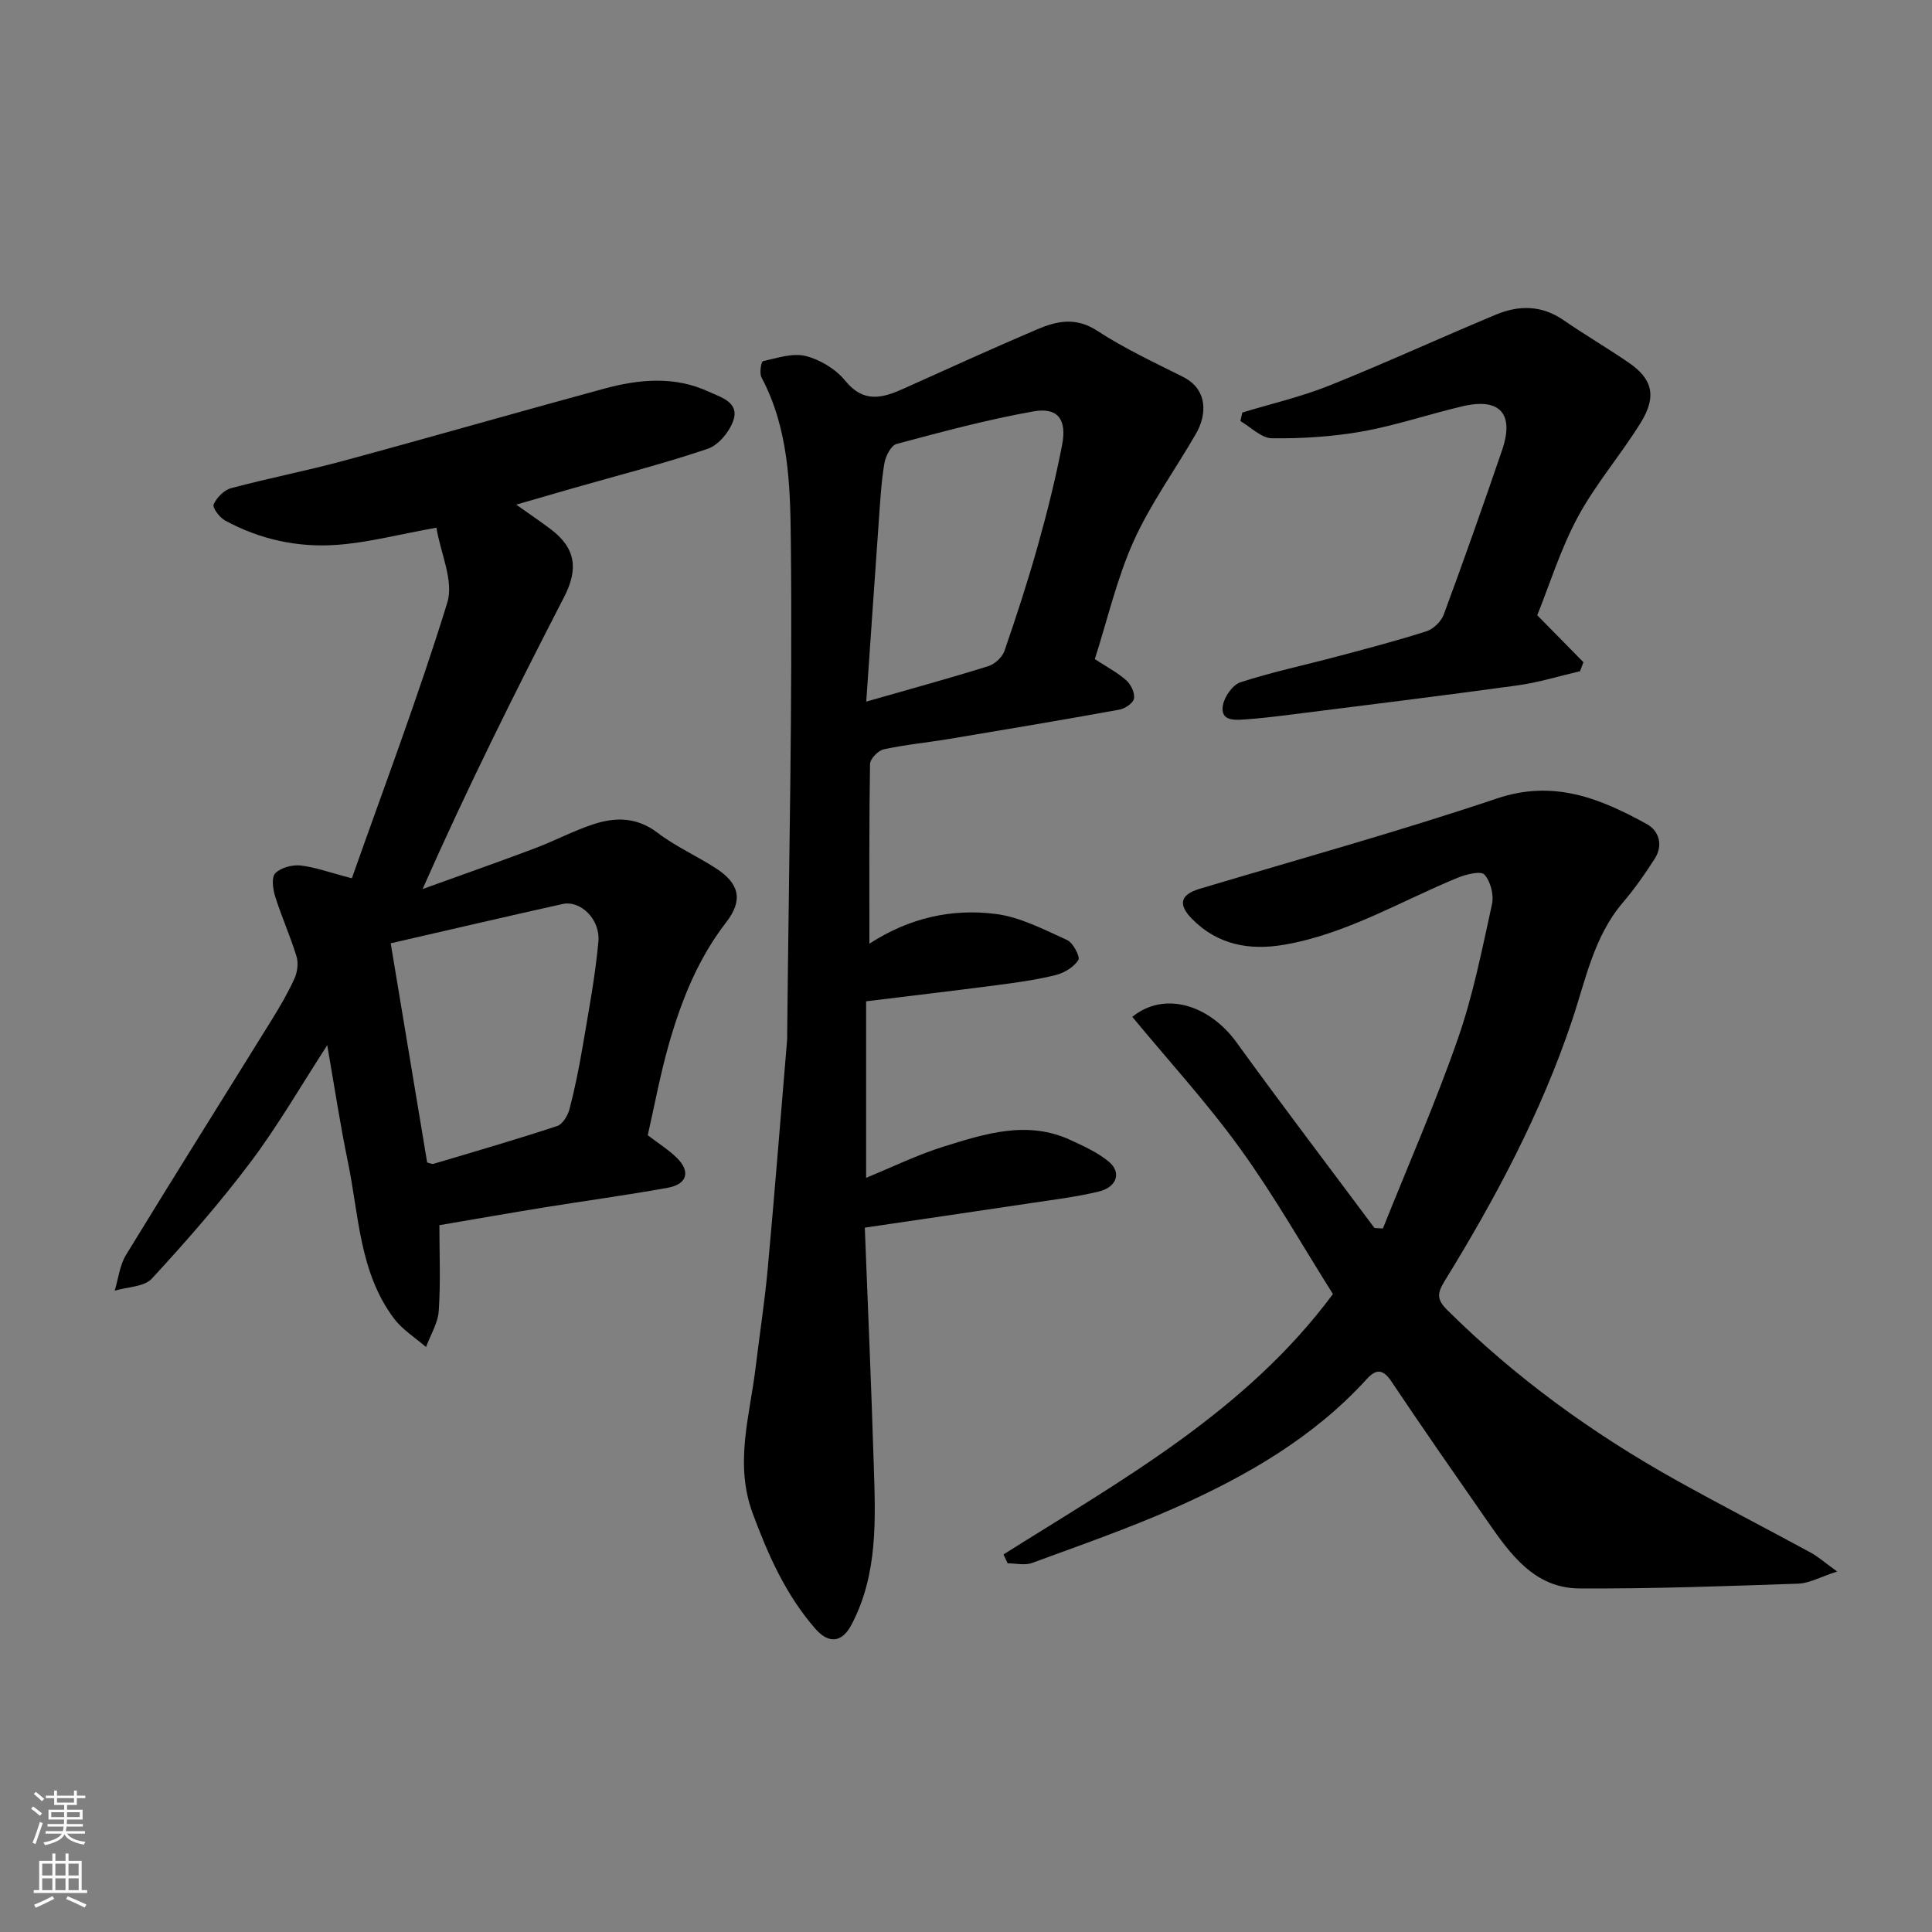
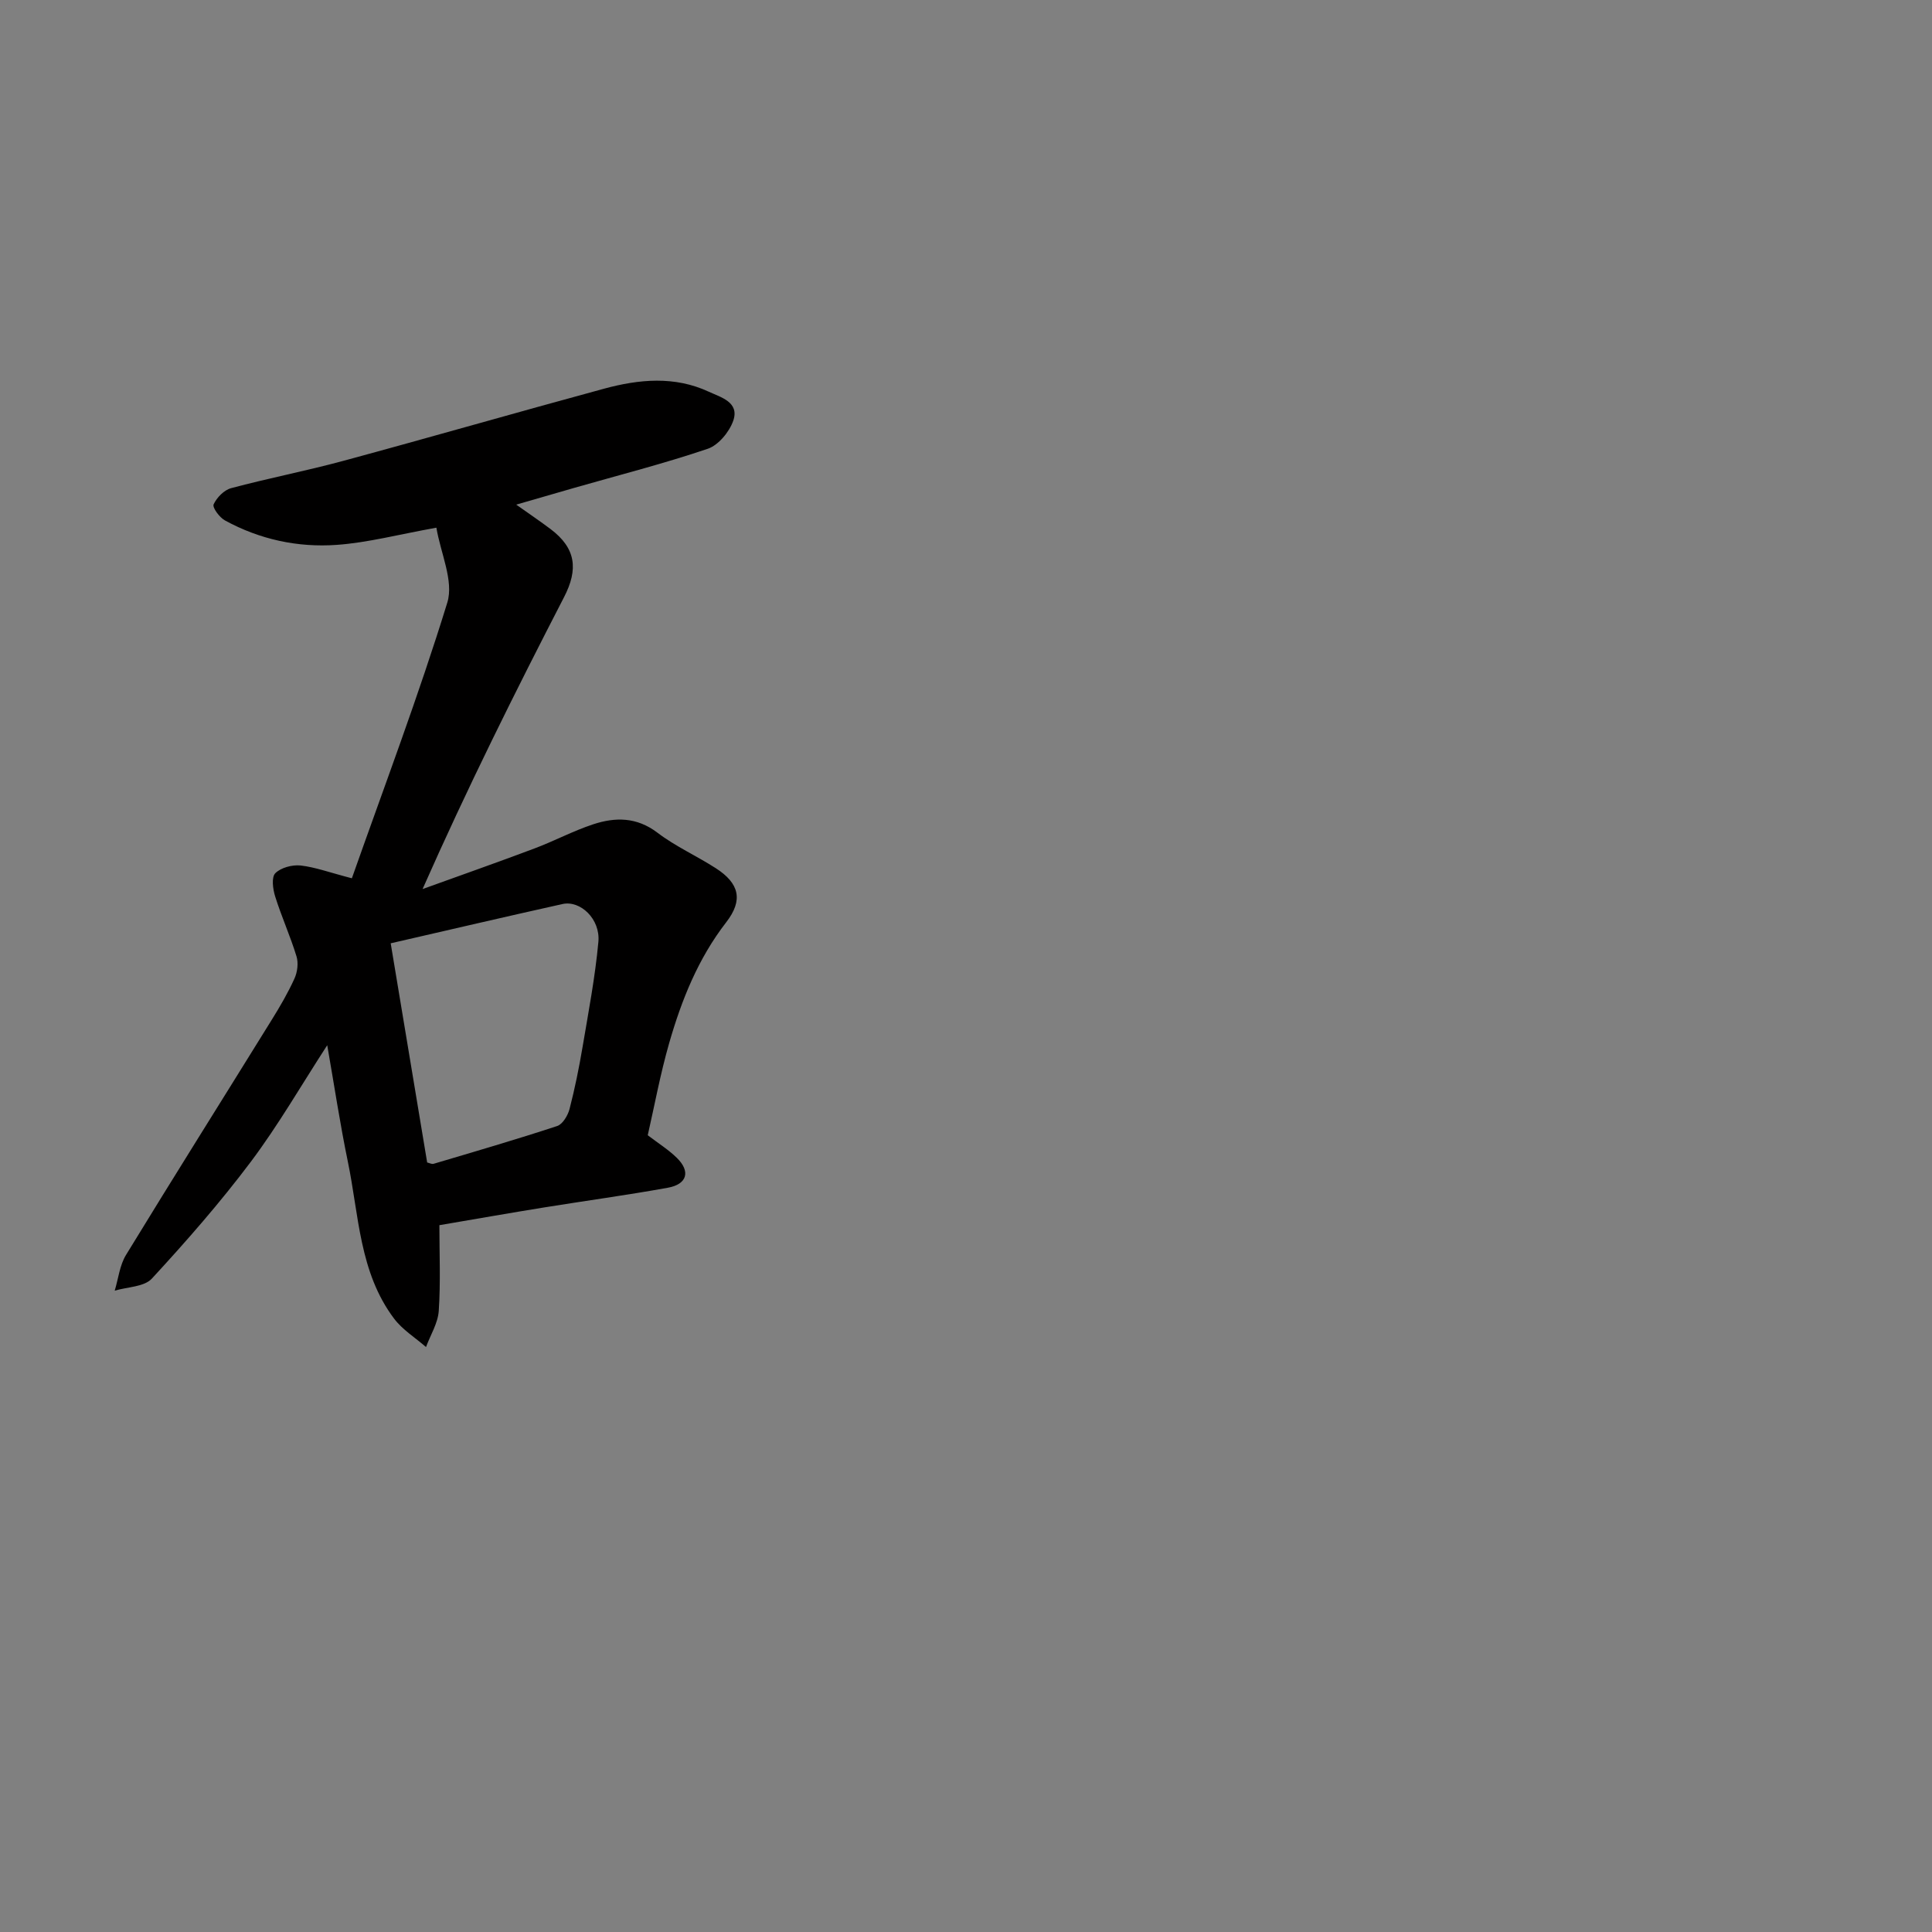
<svg xmlns="http://www.w3.org/2000/svg" enable-background="new 0 0 400 400" viewBox="0 0 400 400">
  <rect x="0" y="0" width="400" height="400" fill="#808080" stroke="none" />
  <g fill="#010000">
-     <path d="m226.67 136.46c2.53 1.66 4.73 2.8 6.53 4.41.96.85 1.79 2.61 1.58 3.76-.17.95-1.87 2.09-3.05 2.3-11.72 2.12-23.46 4.1-35.21 6.06-4.51.75-9.09 1.18-13.55 2.15-1.16.25-2.82 1.97-2.84 3.04-.2 12.14-.13 24.28-.13 37.2 8.33-5.41 17.13-7.3 26.13-6.16 5.09.64 9.99 3.23 14.78 5.39 1.25.56 2.78 3.49 2.35 4.16-.94 1.47-2.93 2.67-4.71 3.11-3.94.98-8.01 1.54-12.05 2.07-8.94 1.17-17.89 2.22-27.18 3.36v36.54c5.37-2.19 10.59-4.76 16.09-6.47 8.57-2.67 17.31-5.49 26.25-1.34 2.76 1.28 5.64 2.58 7.94 4.5 2.63 2.19 1.63 5.24-2.05 6.14-4.43 1.08-8.99 1.64-13.5 2.32-11.6 1.74-23.2 3.43-35 5.17.64 16.62 1.35 32.79 1.85 48.97.35 11.32.93 22.71-4.61 33.24-2.1 3.98-4.9 3.78-7.46.86-6.09-6.96-9.77-15.21-12.98-23.88-3.84-10.36-.61-20.19.59-30.22.82-6.83 1.89-13.64 2.51-20.48 1.44-15.72 2.68-31.47 4-47.2.04-.5.03-1 .03-1.5.33-34.1 1.12-68.2.75-102.29-.12-11.26-.46-22.99-6.07-33.53-.47-.88-.06-3.28.3-3.36 2.93-.65 6.15-1.75 8.86-1.07 3 .76 6.23 2.72 8.18 5.12 3.82 4.7 7.73 3.59 12.11 1.62 9.2-4.13 18.37-8.32 27.64-12.27 4.04-1.72 8-2.58 12.38.28 5.59 3.65 11.71 6.52 17.7 9.51 5.45 2.72 4.95 8.06 2.81 11.78-4.29 7.46-9.43 14.51-12.94 22.31-3.47 7.73-5.4 16.19-8.03 24.4zm-47.32 8.8c9.41-2.7 17.39-4.87 25.27-7.34 1.35-.42 2.9-1.86 3.35-3.18 2.49-7.2 4.85-14.46 6.91-21.8 1.93-6.87 3.66-13.82 5.02-20.83 1.02-5.27-.89-7.82-5.91-6.94-9.56 1.69-18.98 4.23-28.37 6.75-1.15.31-2.27 2.53-2.52 4.01-.65 3.87-.86 7.82-1.14 11.74-.88 12.3-1.71 24.6-2.61 37.59z" />
    <path d="m72.85 181.84c6.7-19 13.84-37.85 19.76-57.08 1.38-4.48-1.39-10.24-2.26-15.51-7.85 1.41-14.2 3.1-20.63 3.56-8.08.58-15.97-1.13-23.16-5.07-1.13-.62-2.63-2.67-2.33-3.32.64-1.4 2.16-2.96 3.62-3.35 7.69-2.06 15.53-3.57 23.21-5.65 18.04-4.88 35.99-10.06 54.02-14.95 7.22-1.96 14.6-2.66 21.66.63 2.48 1.15 6.41 2.15 5.07 6.01-.81 2.32-3.07 5.06-5.29 5.81-9.07 3.07-18.38 5.44-27.6 8.08-3.83 1.1-7.65 2.21-12.04 3.48 2.66 1.89 4.93 3.42 7.11 5.06 5.27 3.97 5.77 8.32 2.79 14.09-10.16 19.7-20.05 39.54-29.29 60.44 7.72-2.79 15.47-5.51 23.15-8.4 4.11-1.54 8.02-3.64 12.18-5.01 4.57-1.5 9-1.52 13.28 1.73 3.74 2.85 8.13 4.81 12.11 7.37 4.84 3.12 5.72 6.58 2.14 11.19-5.82 7.52-9.24 16.09-11.81 25.03-1.83 6.37-3.03 12.92-4.43 19.06 2.21 1.69 4.3 2.99 6.02 4.68 2.88 2.81 2.15 5.47-1.87 6.19-8.51 1.54-17.08 2.7-25.62 4.08-7.07 1.14-14.12 2.39-21.67 3.67 0 5.79.27 11.79-.13 17.74-.17 2.54-1.72 5-2.64 7.49-2.23-1.95-4.88-3.58-6.62-5.9-7.21-9.58-7.26-21.39-9.56-32.47-1.62-7.82-2.8-15.72-4.27-24.12-5.38 8.29-10.13 16.55-15.81 24.12-6.34 8.44-13.33 16.43-20.5 24.2-1.59 1.73-5.08 1.71-7.69 2.5.75-2.48 1.03-5.26 2.34-7.4 9.94-16.28 20.11-32.43 30.16-48.66 1.72-2.77 3.38-5.61 4.72-8.57.61-1.34.84-3.2.42-4.58-1.28-4.19-3.11-8.22-4.42-12.41-.48-1.52-.8-3.98.03-4.81 1.16-1.16 3.5-1.78 5.23-1.6 3.06.35 6 1.45 10.62 2.65zm15.59 58.84c.43.09.94.39 1.34.27 8.55-2.54 17.11-5.03 25.58-7.82 1.14-.38 2.21-2.19 2.56-3.53 1.1-4.24 1.97-8.55 2.7-12.87 1.22-7.23 2.6-14.45 3.27-21.74.43-4.7-3.72-8.64-7.43-7.82-11.83 2.63-23.63 5.39-35.57 8.13 2.56 15.44 5.05 30.35 7.55 45.38z" />
-     <path d="m207.76 321.83c24.56-15.46 50.17-29.61 68.21-53.91-6.21-9.84-12.14-20.33-19.16-30.05-6.88-9.53-14.87-18.25-22.38-27.34 6.64-5.4 15.93-2.52 21.59 5.3 9.35 12.92 19.02 25.62 28.55 38.41.58.04 1.16.07 1.74.11 5.23-13.08 10.9-26.01 15.53-39.29 3.15-9.02 5.01-18.5 7.06-27.86.42-1.92-.29-4.73-1.57-6.13-.76-.82-3.83-.04-5.58.68-11.87 4.88-23.02 11.64-35.9 13.85-7.16 1.23-13.77.03-19.07-5.37-2.99-3.04-2.34-5.04 1.62-6.22 20.54-6.14 41.23-11.87 61.54-18.7 11.74-3.95 21.35-.02 31 5.3 2.57 1.42 3.43 4.38 1.67 7.15-2.01 3.16-4.19 6.26-6.62 9.11-6.03 7.08-7.71 16.05-10.52 24.43-6.43 19.16-15.84 36.81-26.36 53.9-1.63 2.65-1.62 3.89.54 6.04 14.07 13.95 29.94 25.46 47.18 35.1 9.27 5.18 18.71 10.03 28.04 15.1 1.53.83 2.86 2.02 5.49 3.92-3.46 1.12-5.74 2.44-8.07 2.52-15.09.52-30.19 1.07-45.28.99-9.27-.05-14.27-7.03-18.99-13.83-6.7-9.65-13.43-19.28-19.96-29.05-1.74-2.61-3.2-2.54-5.05-.51-11.06 12.16-24.98 20.15-39.74 26.7-9.65 4.28-19.66 7.76-29.58 11.41-1.49.55-3.36.08-5.06.08-.29-.62-.58-1.23-.87-1.84z" />
-     <path d="m257.21 85.41c6.01-1.83 12.19-3.25 18-5.58 11.6-4.65 22.97-9.88 34.5-14.69 4.74-1.98 9.47-1.98 13.97 1.12 4.42 3.05 9.07 5.77 13.51 8.81 4.9 3.35 5.92 6.95 2.47 12.5-4.12 6.64-9.32 12.65-13 19.49-3.59 6.67-5.86 14.06-8.39 20.32 3.43 3.49 6.5 6.61 9.56 9.72-.23.62-.47 1.25-.7 1.87-4.33 1-8.6 2.34-12.98 2.94-15.72 2.16-31.47 4.09-47.21 6.08-3.09.39-6.19.76-9.29.97-2.15.14-5 .32-4.47-2.89.3-1.81 2.02-4.28 3.64-4.81 6.48-2.11 13.18-3.52 19.78-5.28 6.28-1.67 12.58-3.31 18.76-5.29 1.44-.46 3.03-2.04 3.56-3.47 4.17-11.28 8.18-22.63 12.07-34.02 2.58-7.55-.45-10.9-8.17-9.09-6.96 1.63-13.78 3.97-20.8 5.22-6.13 1.09-12.45 1.48-18.68 1.41-2.19-.02-4.36-2.31-6.53-3.56.14-.57.27-1.17.4-1.77z" />
  </g>
-   <path d="m6.44 374.46.42-.45c.65.47 1.27.95 1.85 1.44l-.45.49c-.65-.56-1.25-1.06-1.82-1.48m.93 7.33-.63-.26c.55-1.36 1.05-2.8 1.52-4.33.19.1.38.19.59.27-.46 1.29-.95 2.73-1.48 4.32m-.38-10.38.44-.42c.43.34 1.01.82 1.74 1.44l-.49.49c-.53-.51-1.09-1.01-1.69-1.51m2.5.35h1.72v-1.04h.59v1.04h3.52v-1.04h.59v1.04h1.75v.53h-1.75v1.42h-2.03v.97h3.22v2.03h-3.24c0 .35-.01.66-.03.93h3.32v.53h-3.37c-.03.27-.08.58-.15.94h3.96v.53h-3.71c.67.92 1.93 1.48 3.79 1.68-.13.24-.23.44-.29.59-2.13-.38-3.48-1.08-4.04-2.12-.43.97-1.77 1.72-4.03 2.23-.09-.19-.2-.37-.33-.55 2.1-.42 3.37-1.03 3.81-1.83h-3.36v-.53h3.58c.08-.29.13-.61.16-.94h-3.33v-.53h3.39c.02-.27.04-.58.04-.93h-3.23v-2.03h3.25v-.97h-2.07v-1.42h-1.73zm1.12 3.44v1h2.65c.01-.3.02-.44.01-.4v-.25-.35zm1.19-2h3.52v-.91h-3.52zm4.71 2h-2.63v.59c0 .15-.01.28-.01.4h2.64z" fill="#fafbfa" />
-   <path d="m13.56 383.74h.63v1.52h2.72v6.07h1.13v.6h-11.06v-.6h1.13v-6.07h2.73v-1.52h.63v1.52h2.1v-1.52zm-2.69 8.83.38.56c-1.24.63-2.53 1.25-3.85 1.85-.1-.21-.21-.42-.34-.63 1.36-.55 2.63-1.15 3.81-1.78m-2.13-4.27h2.1v-2.45h-2.1zm0 3.04h2.1v-2.46h-2.1zm2.72-3.04h2.1v-2.45h-2.1zm0 3.04h2.1v-2.46h-2.1zm6.07 3.6c-1.41-.71-2.7-1.3-3.86-1.78l.35-.56c1.45.62 2.75 1.19 3.88 1.72zm-1.25-9.09h-2.1v2.45h2.1zm-2.09 5.49h2.1v-2.46h-2.1z" fill="#fafbfa" />
</svg>